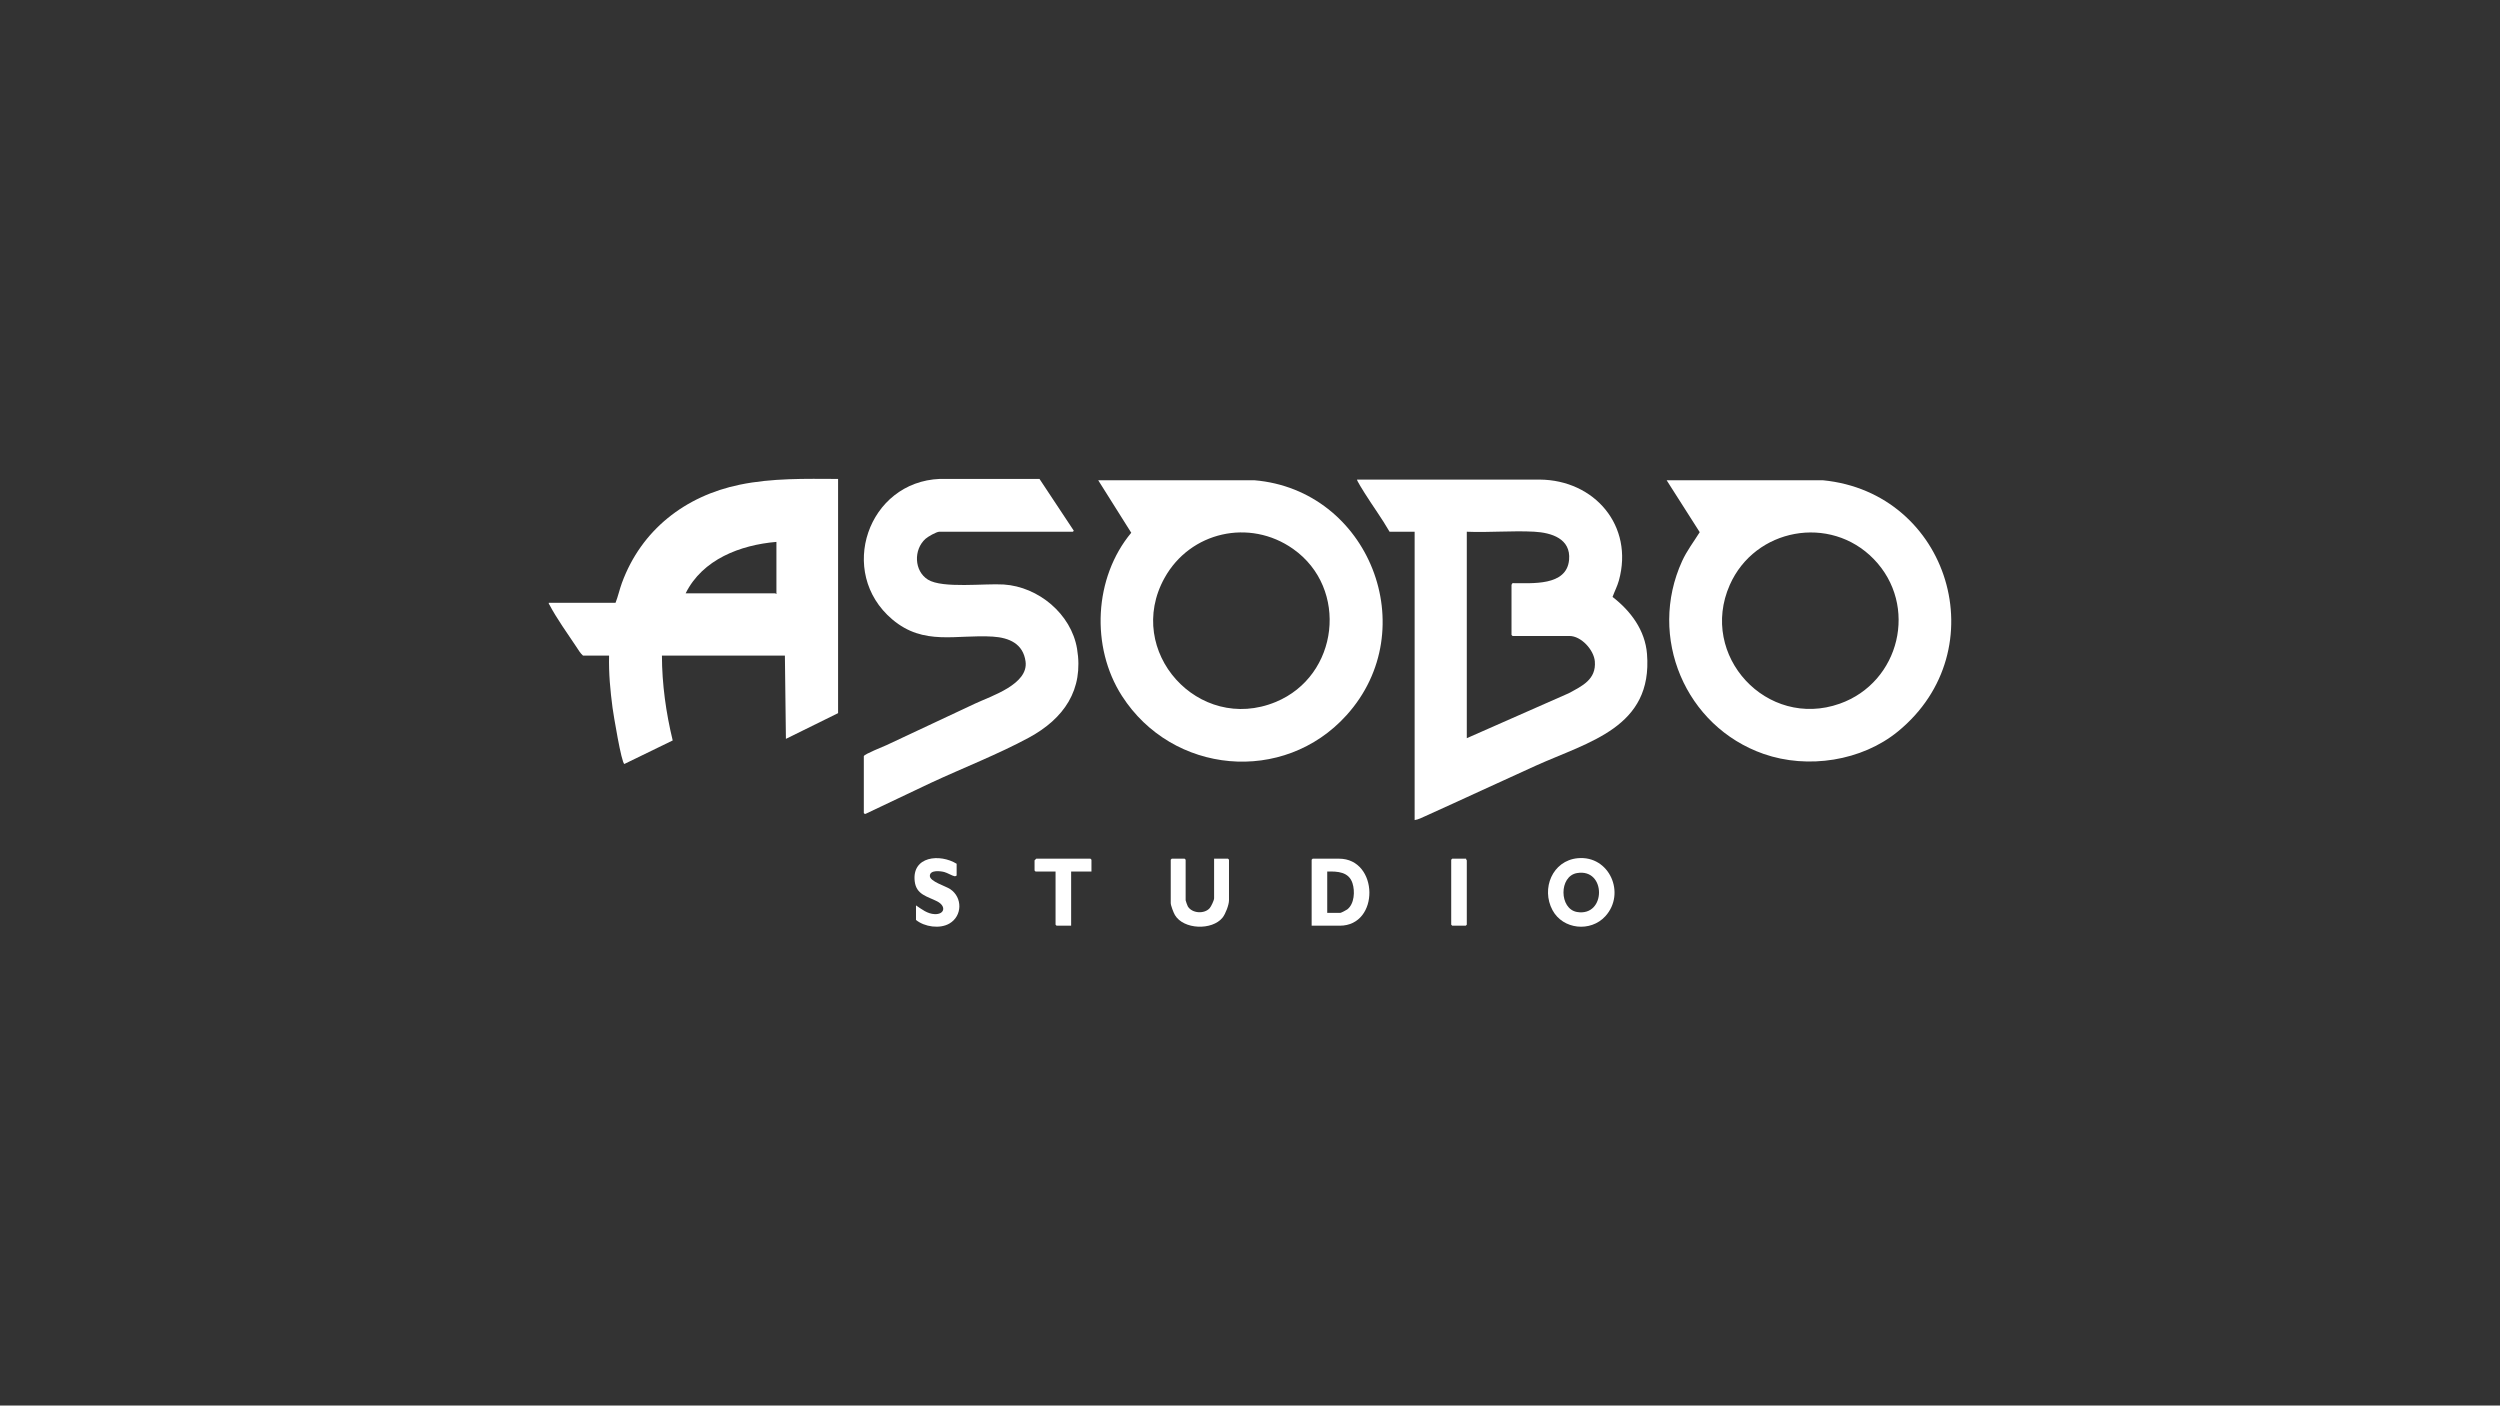
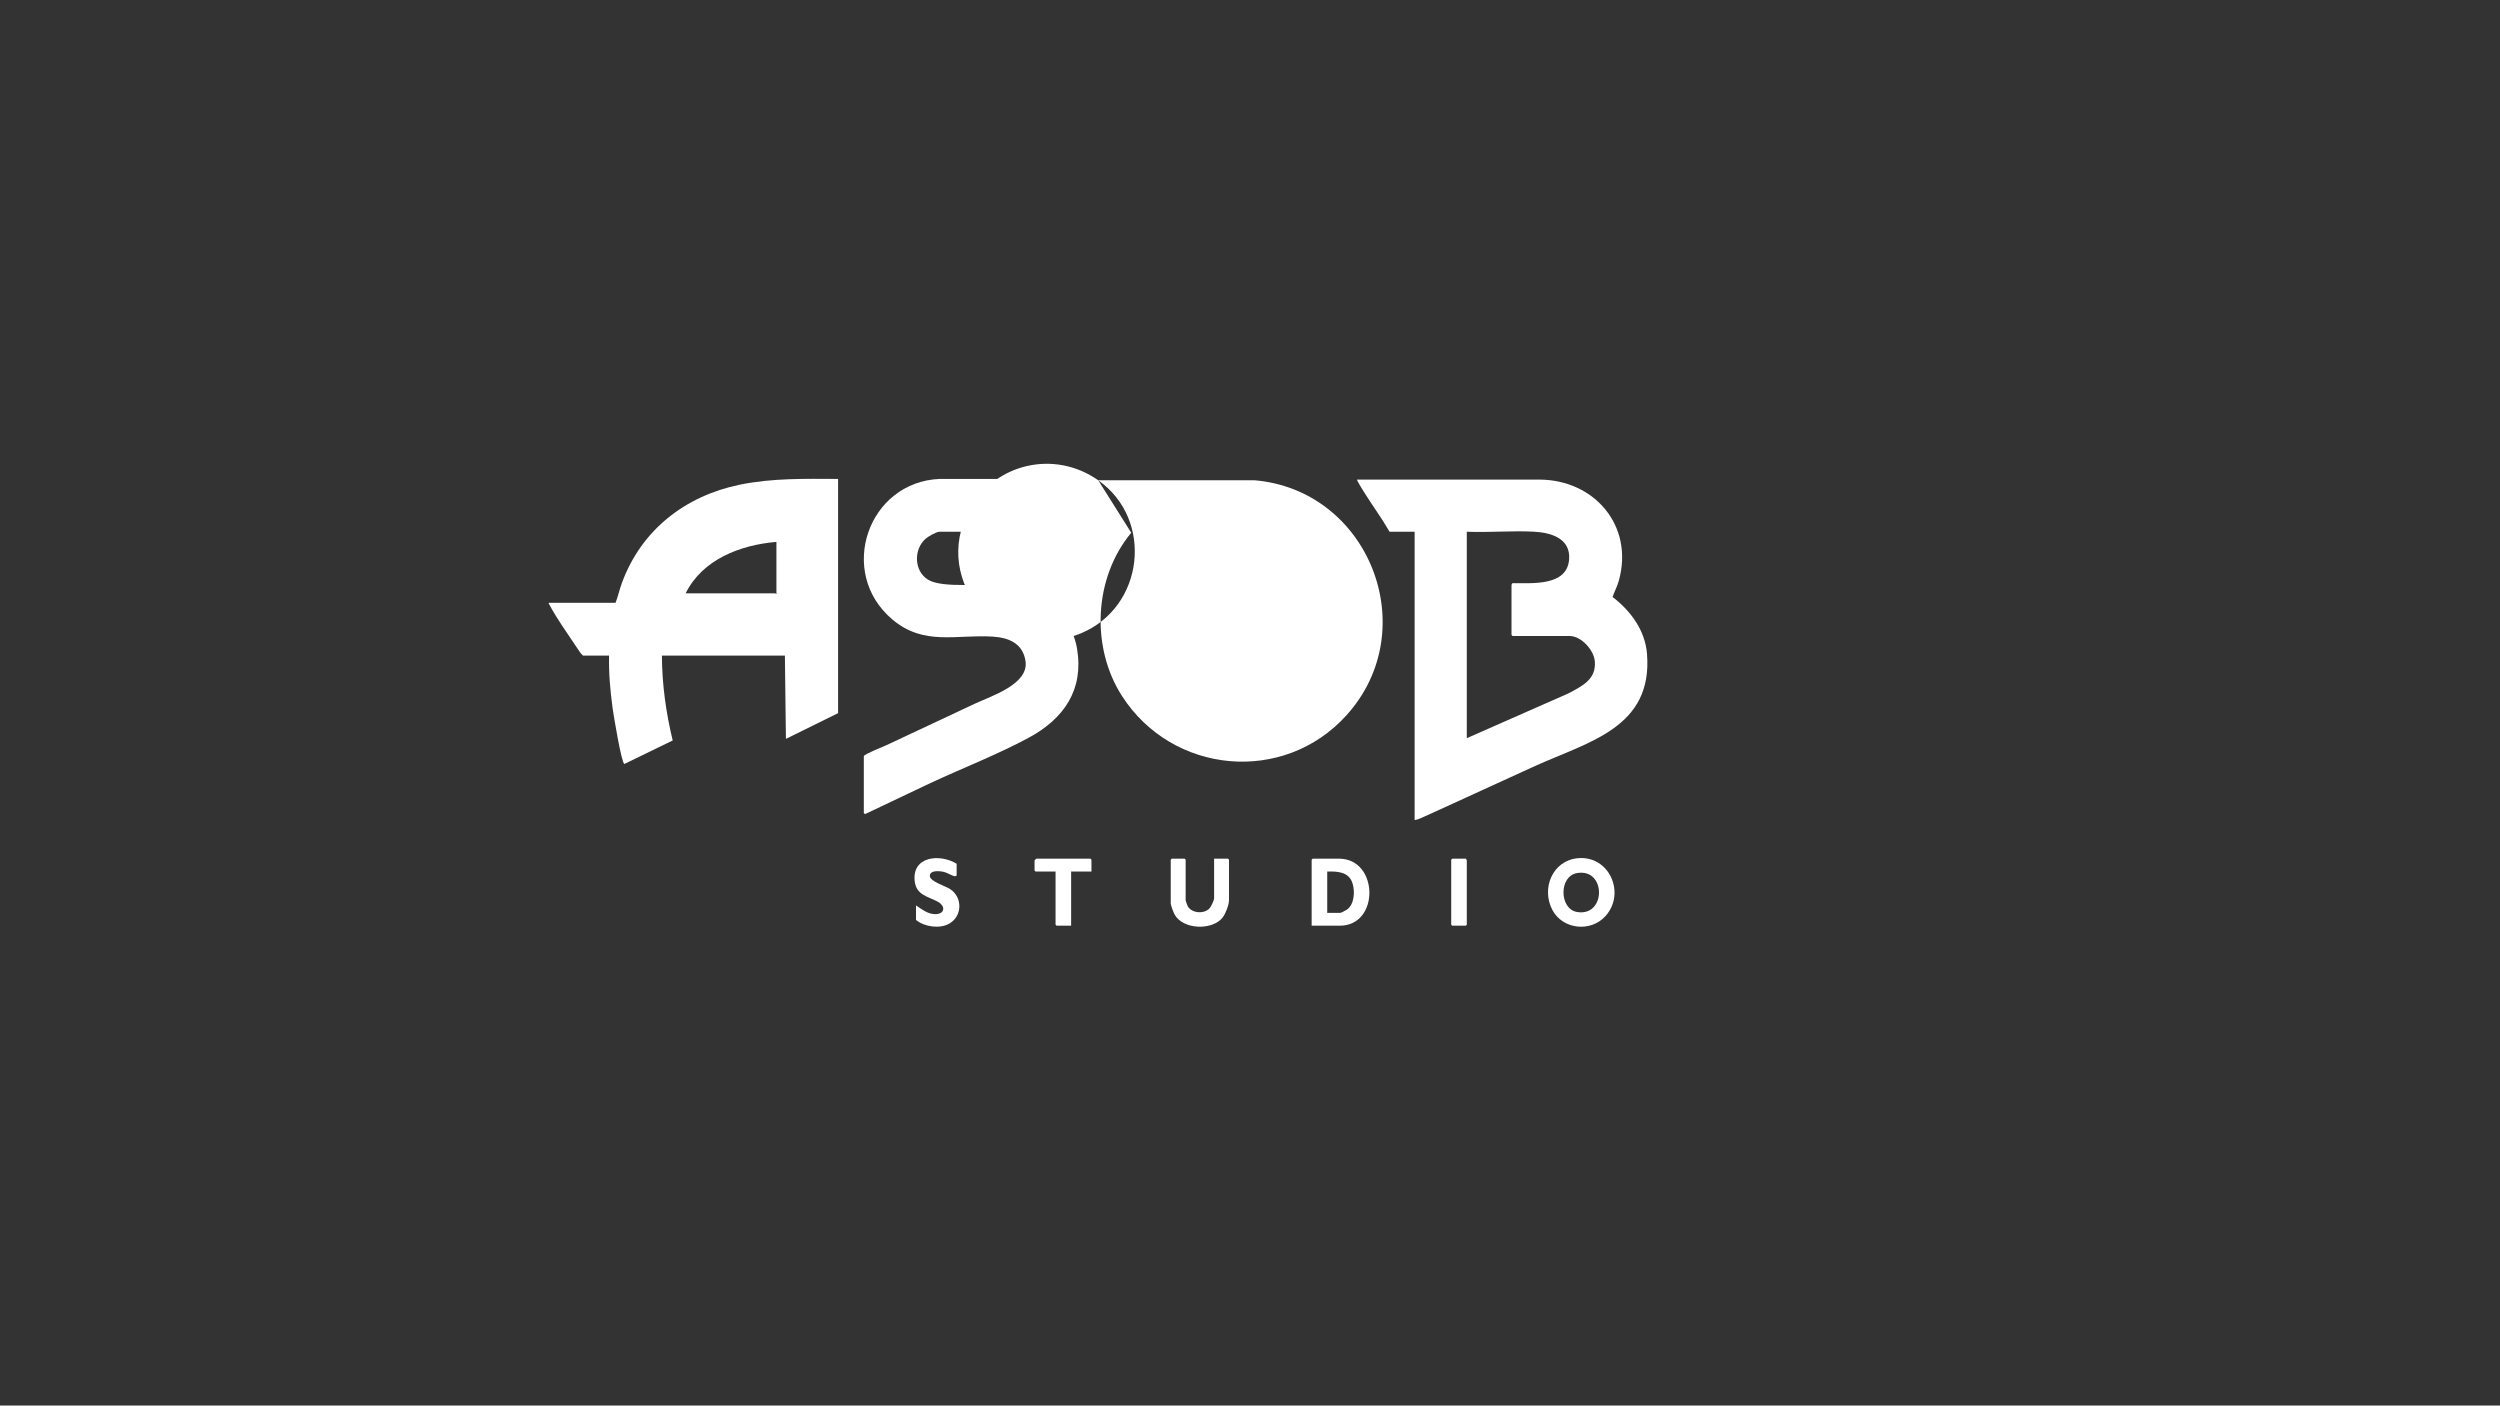
<svg xmlns="http://www.w3.org/2000/svg" id="a" data-name="Calque 1" width="1366" height="768" viewBox="0 0 1366 768">
  <rect x="0" y="0" width="1366" height="768" fill="#333333" stroke="none" />
  <path d="M759.256,290.54c-4.199-7.313-9.234-14.122-13.701-21.263-.422-.675-4.377-6.94-4.066-7.214l99.779-.017c29.994.208,51.546,25.248,43.296,55.124-.869,3.146-2.369,5.953-3.473,8.992,9.954,7.693,17.797,18.179,18.831,31.145,3.204,40.174-31.617,47.896-60.955,61.142-20.106,9.077-40.095,18.445-60.21,27.5-1.86.837-3.785,1.846-5.803,2.154v-157.563h-13.697ZM801.457,290.54v112.809l55.607-24.517c7.416-3.991,15.173-7.555,14.352-17.457-.518-6.238-7.423-13.876-13.875-13.876h-31.096c-.039,0-.555-.516-.555-.555v-27.37c0-.102.38-.863.624-.938,10.483-.061,29.519,1.794,30.836-12.75,1.049-11.578-9.653-14.847-19.044-15.362-12.06-.661-24.729.525-36.849.015Z" fill="#fff" />
  <path d="M457.925,261.691v127.973l-28.502,14.053-.557-45.492h-67.189c.029,15.583,2.22,31.256,5.887,46.361l-26.399,12.842c-1.584-.271-6.035-27.385-6.459-30.591-1.255-9.476-2.159-19.037-1.903-28.612h-14.252c-1.533-1.353-2.544-3.155-3.671-4.84-4.491-6.715-10.955-15.847-14.577-22.792-.216-.413-.58-.648-.447-1.218h36.463c1.381-3.48,2.189-7.325,3.51-10.918,10.621-28.888,34.52-47.472,64.415-53.628,17.642-3.633,35.724-3.22,53.681-3.139ZM424.238,296.088c-19.686,1.67-40.387,9.514-49.605,28.11h49.05c.113,0,.284.468.555.37v-28.48Z" fill="#fff" />
-   <path d="M600.078,262.432l85.342-.017c62.582,5.287,92.723,81.372,50.335,128.364-34.334,38.063-95.209,32.35-122.73-10.539-17.143-26.716-15.302-64.672,5.089-89.139l-18.036-28.669ZM706.553,299.928c-23.777-16.765-56.256-9.397-70.262,15.885-22.133,39.952,18.587,85.181,60.767,67.742,34.548-14.283,40.023-62.102,9.494-83.627Z" fill="#fff" />
-   <path d="M910.662,262.434l85.346-.022c69.045,6.695,95.407,92.708,41.063,137.228-19.776,16.201-49.323,20.71-73.387,12.316-42.847-14.946-63.52-63.914-44.571-105.391,2.584-5.656,6.38-10.6,9.614-15.783l-18.064-28.348ZM1023.809,305.465c-23.794-24.492-64.979-16.841-78.667,14.162-17.067,38.657,20.325,78.973,60.109,64.865,32.907-11.669,43.126-53.739,18.558-79.028Z" fill="#fff" />
+   <path d="M600.078,262.432l85.342-.017c62.582,5.287,92.723,81.372,50.335,128.364-34.334,38.063-95.209,32.35-122.73-10.539-17.143-26.716-15.302-64.672,5.089-89.139l-18.036-28.669Zc-23.777-16.765-56.256-9.397-70.262,15.885-22.133,39.952,18.587,85.181,60.767,67.742,34.548-14.283,40.023-62.102,9.494-83.627Z" fill="#fff" />
  <path d="M471.992,413.15c.329-1.139,10.639-5.182,12.466-6.038,16.125-7.553,32.232-15.153,48.364-22.692,8.766-4.097,29.198-10.524,27.547-22.957-1.295-9.746-8.996-13.048-17.841-13.61-20.145-1.279-37.72,5.207-54.993-9.412-30.344-25.682-13.359-75.255,26.087-76.767l54.357.008,18.611,28.103c.326.227-.35.754-.396.754h-72.927c-1.603,0-6.304,2.718-7.593,3.88-6.557,5.912-6.265,17.579,1.373,22.308,7.962,4.929,31.076,1.975,41.403,2.647,18.973,1.235,36.863,16.125,40.05,35.068,3.79,22.533-7.256,38.279-26.305,48.6-16.63,9.011-36.339,16.694-53.688,24.77-11.832,5.508-23.552,11.297-35.389,16.801-.373.381-1.126-.167-1.126-.394v-31.069Z" fill="#fff" />
  <path d="M716.685,505.802v-36.062c0-.039.516-.555.555-.555h14.437c21.679,0,22.36,36.617.37,36.617h-15.363ZM725.199,498.774h7.219c.38,0,3.211-1.477,3.7-1.851,3.956-3.024,4.294-9.98,2.881-14.341-2.027-6.254-8.142-6.513-13.8-6.37v22.562Z" fill="#fff" />
  <path d="M862.091,468.924c17.3-1.628,26.419,19.254,15.073,31.704-8.046,8.829-23.206,7.27-28.886-3.327-6.283-11.721-.07-27.071,13.812-28.378ZM861.701,477.04c-9.995,1.694-9.773,19.621,0,21.276,15.94,2.701,16.058-23.999,0-21.276Z" fill="#fff" />
  <path d="M663.378,469.185h7.589c.039,0,.555.516.555.555v22.192c0,2.46-1.921,7.465-3.507,9.442-5.696,7.103-21.3,6.583-26.034-1.379-.761-1.281-2.295-5.24-2.295-6.584v-23.671c0-.039.516-.555.555-.555h7.034c.039,0,.555.516.555.555v22.192c0,.259.938,2.88,1.165,3.274,2.239,3.883,9.072,4.351,11.988.991.792-.913,2.395-4.271,2.395-5.375v-21.637Z" fill="#fff" />
  <path d="M500.496,494.706c3.115,2.107,6.264,4.63,10.241,4.777,5.434.201,6.376-4.353,1.374-6.951-5.295-2.75-11.452-3.567-12.316-10.997-1.597-13.739,13.791-15.197,22.912-9.577v6.288c0,.379-.742.569-1.211.497-1.142-.176-3.9-1.837-5.534-2.265-2.139-.56-7.908-1.29-7.896,2.14.011,3.034,8.601,5.508,11.133,7.201,6.787,4.538,6.674,14.652-.447,18.804-5.236,3.053-13.6,1.844-18.256-1.966v-7.952Z" fill="#fff" />
  <path d="M596.374,476.212h-11.106v29.589h-7.959c-.039,0-.555-.516-.555-.555v-29.034h-10.92c-.039,0-.555-.516-.555-.555v-5.548c0-.065.86-.925.925-.925h29.615c.039,0,.555.516.555.555v6.473Z" fill="#fff" />
  <path d="M801.087,469.185c-.12.363.37.802.37.925v35.137c0,.039-.516.555-.555.555h-7.404c-.039,0-.555-.516-.555-.555v-35.507c0-.039.516-.555.555-.555h7.589Z" fill="#fff" />
</svg>